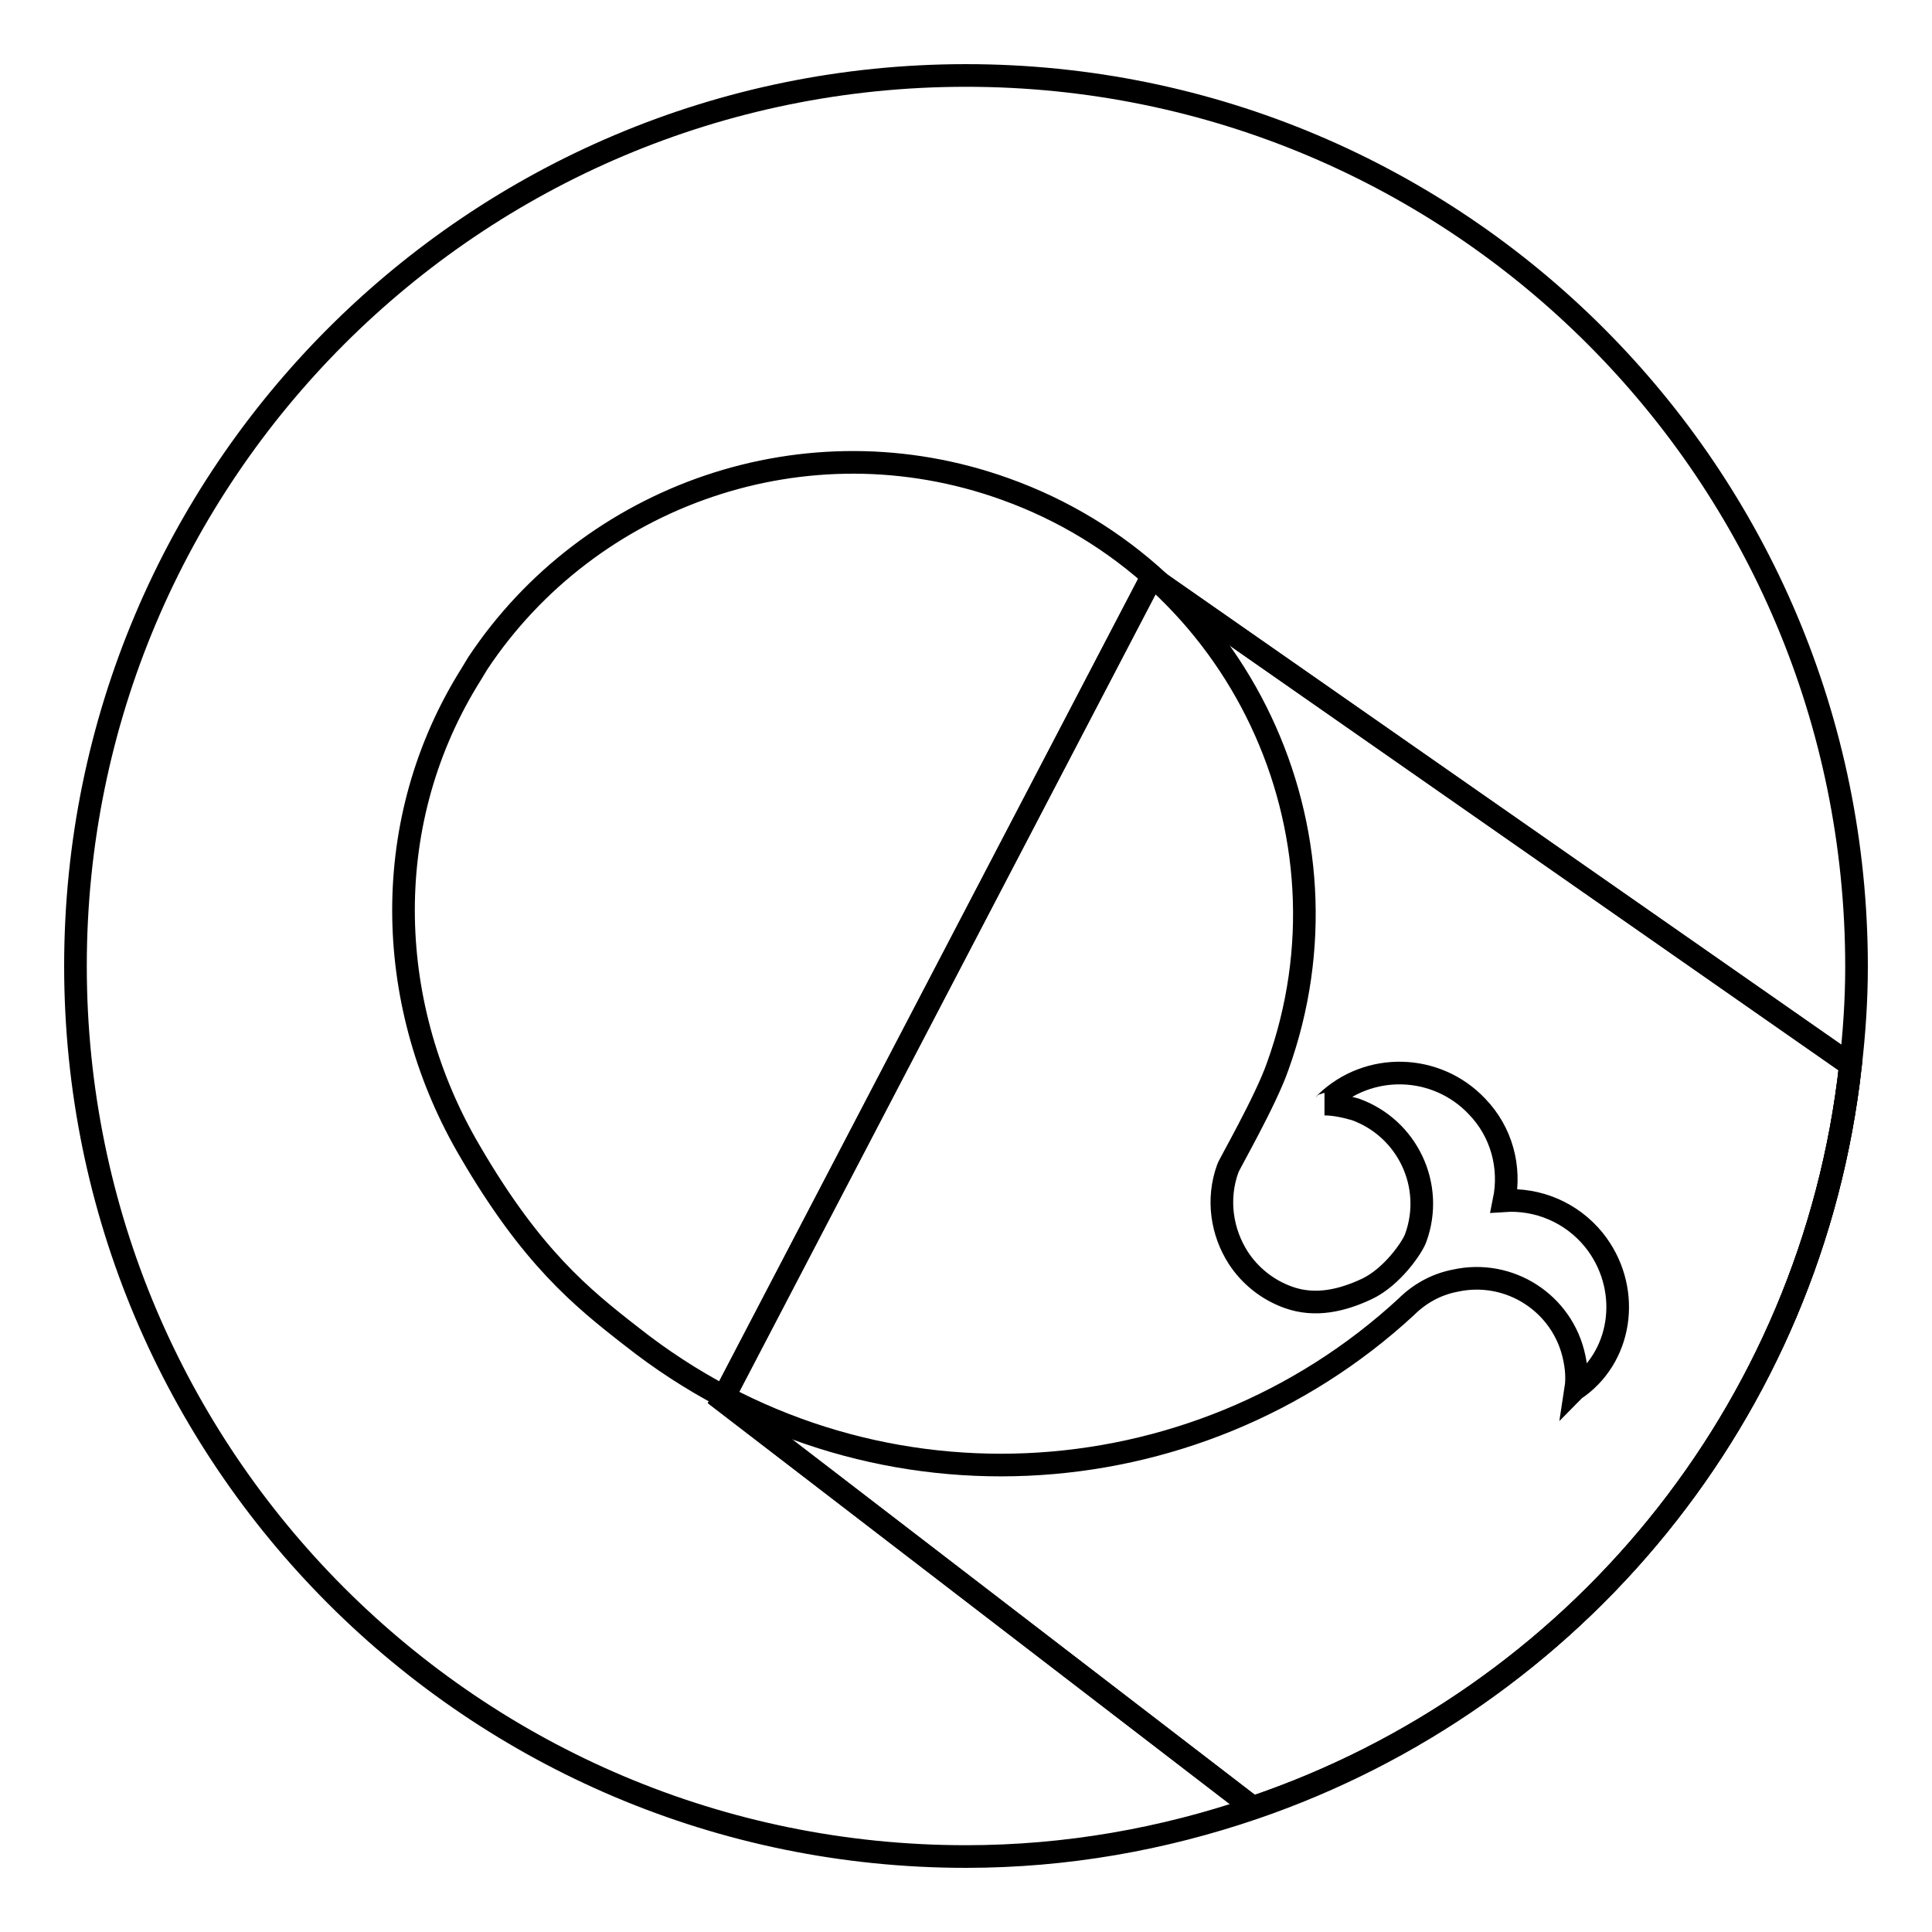
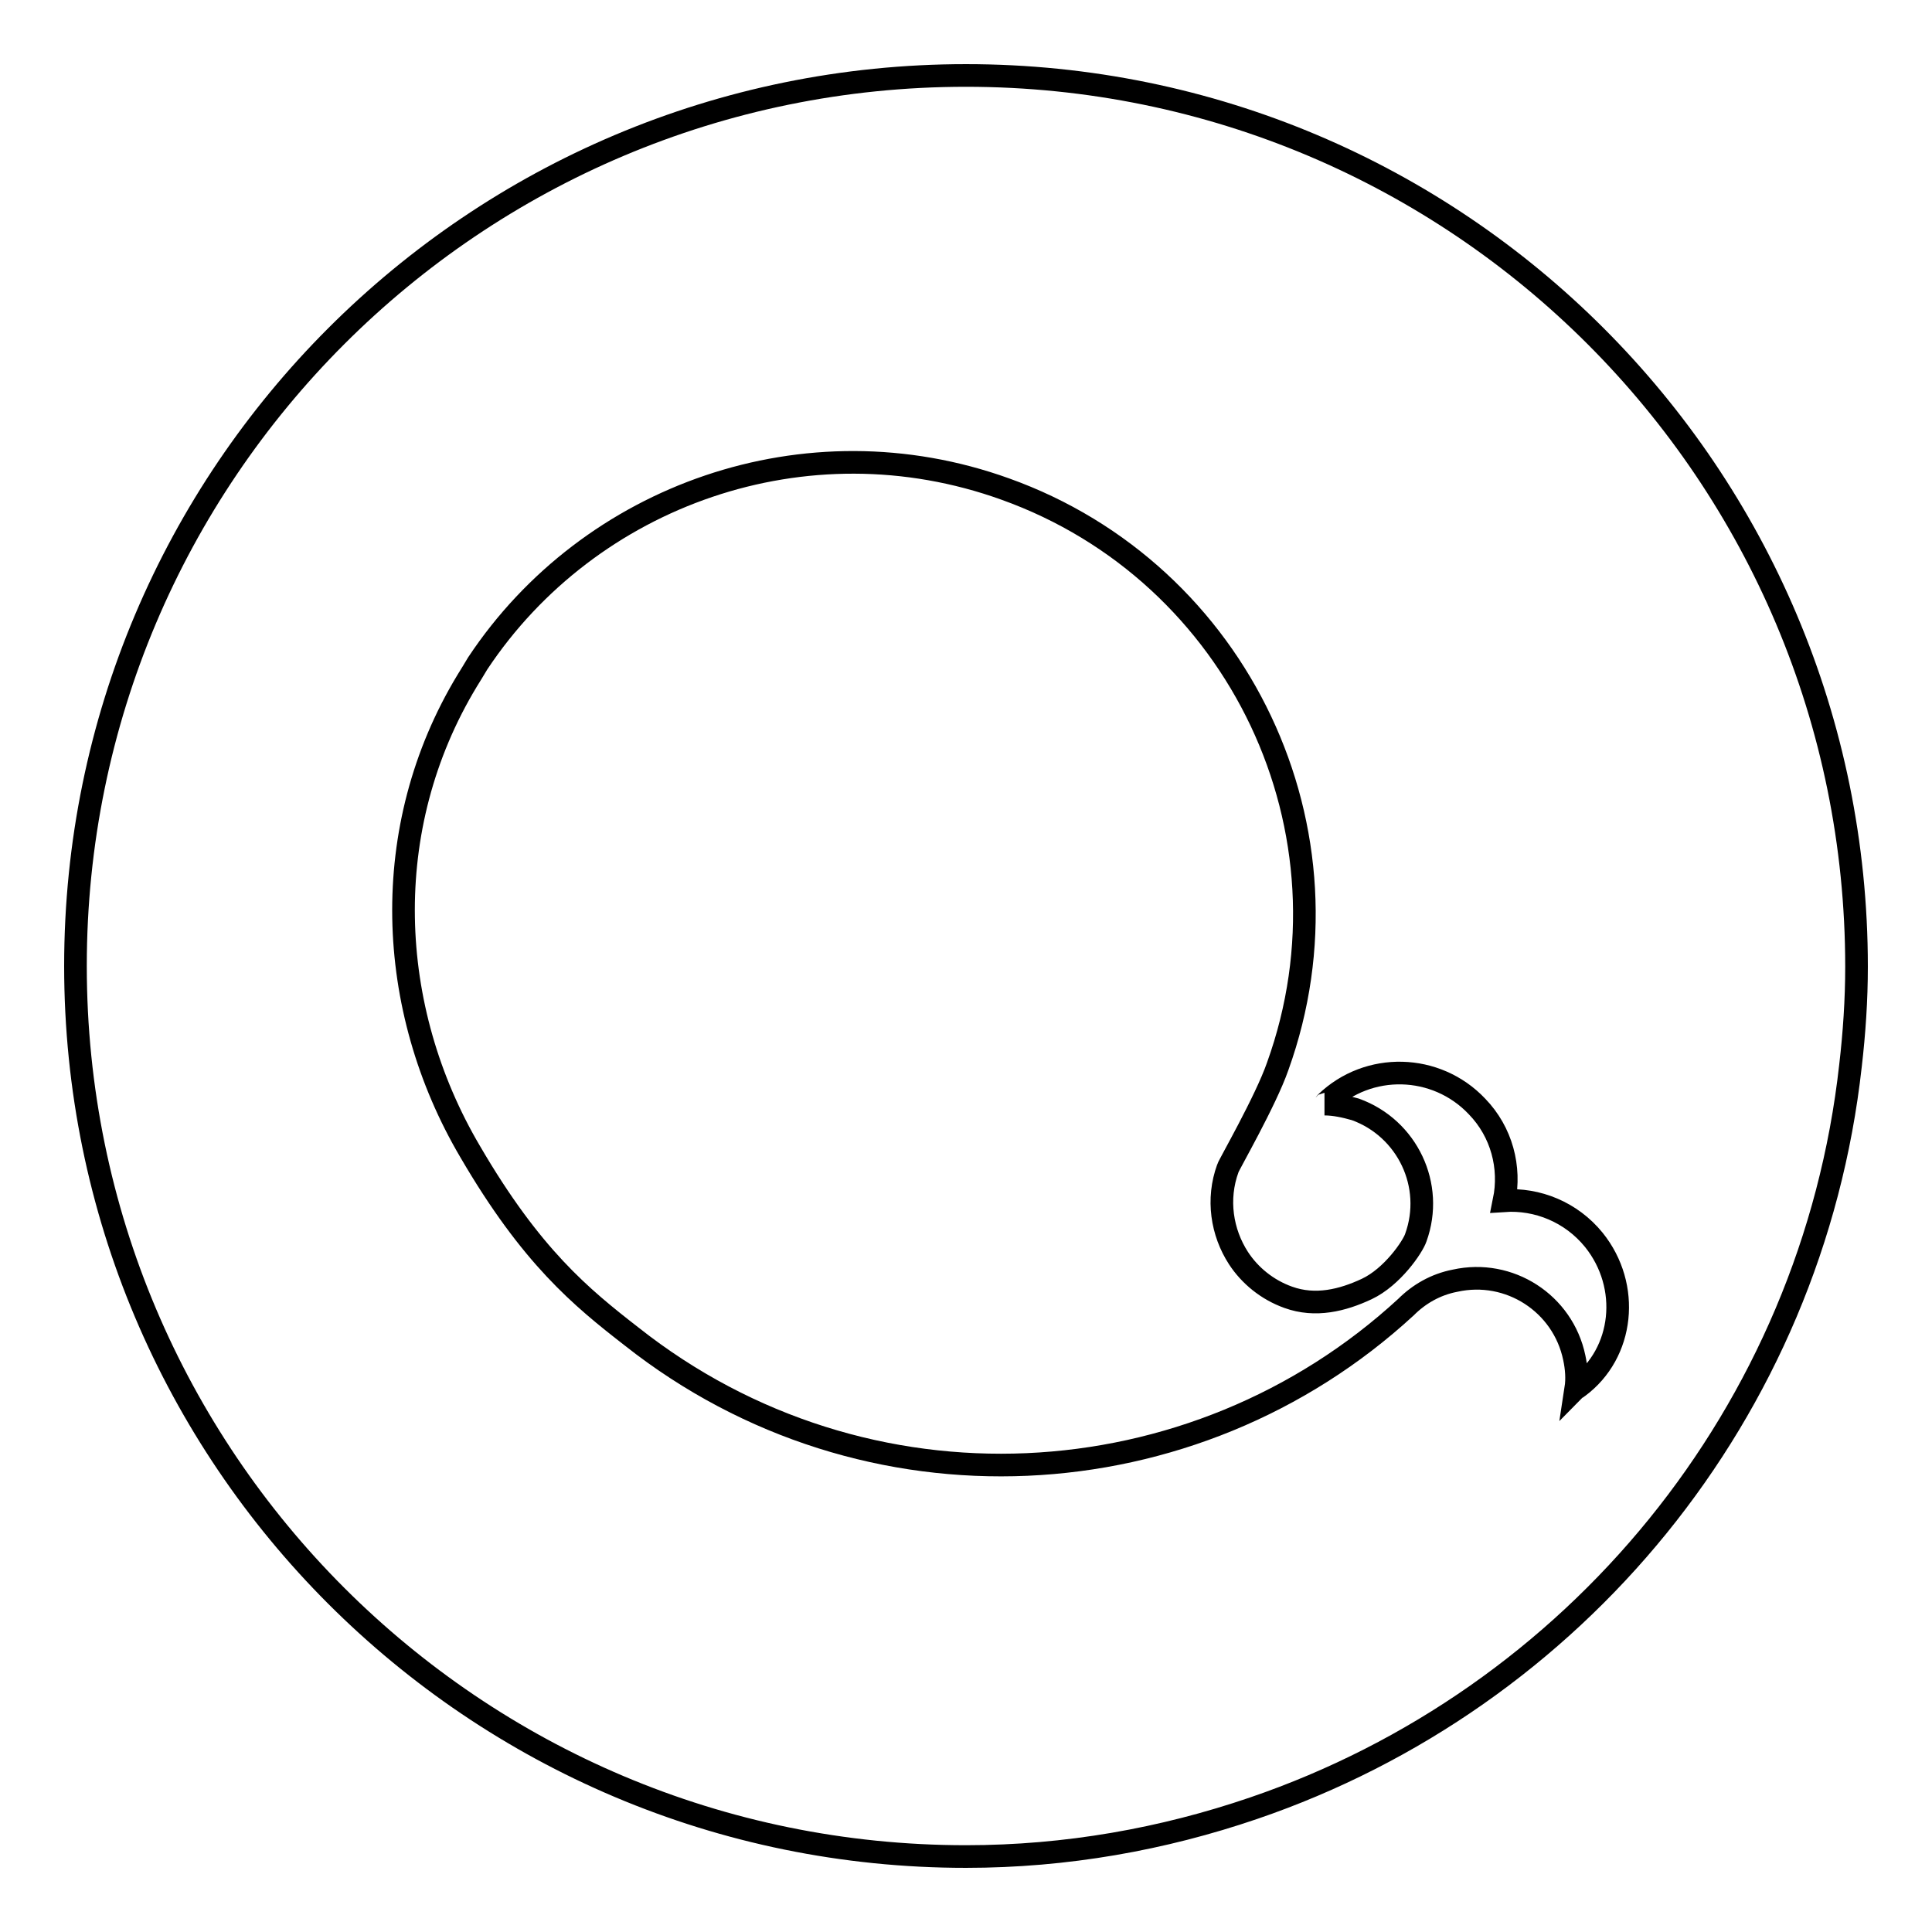
<svg xmlns="http://www.w3.org/2000/svg" version="1.1" x="0px" y="0px" viewBox="0 0 256 256" enable-background="new 0 0 256 256" xml:space="preserve">
  <g>
    <g>
-       <path stroke-width="3" fill-opacity="0" stroke="#000000" d="M245.2,141.1l-92.6-64.6l-56.9,109l70.3,54C208.6,225.1,240.1,187.2,245.2,141.1z" />
      <path stroke-width="3" fill-opacity="0" stroke="#000000" d="M128,10C62.8,10,10,62.8,10,128c0,65.2,52.8,118,118,118c13.3,0,26.1-2.3,38.1-6.4c42.5-14.5,74-52.4,79.1-98.4c0.5-4.3,0.8-8.7,0.8-13.1C246,62.8,193.2,10,128,10z" />
-       <path stroke-width="3" fill-opacity="0" stroke="#000000" d="M245.2,141.1l-92.6-64.6l-56.9,109l70.3,54C208.6,225.1,240.1,187.2,245.2,141.1z" />
      <path stroke-width="3" fill-opacity="0" stroke="#000000" d="M211.2,164.3c-3-3.7-7.5-5.5-11.9-5.2c0.9-4.4-0.3-9.1-3.6-12.5c-5.4-5.7-14.4-5.9-20-0.5c-0.1,0.1-0.1,0.2-0.2,0.2c1.3,0,2.7,0.3,4.1,0.7c6.9,2.5,10.5,10.1,8,17c-0.4,1.2-3.1,5.2-6.5,6.8c-3.2,1.5-6.8,2.4-10.4,1.1c-2.8-1-5.1-2.9-6.6-5.2c-2.2-3.4-2.9-7.8-1.4-11.9c0.1-0.4,5-8.9,6.6-13.5c11.2-31.1-5.1-65.4-36.1-76.5c-26.4-9.5-55.1,0.8-69.9,23.1c-0.3,0.5-1.2,2-1.4,2.3c-11.8,19.5-10.8,43.4,0.4,62.4c8.1,13.9,14.7,19.3,21.4,24.5c31,24.5,74.5,22,102.6-3.9c1.7-1.7,3.9-3,6.5-3.5c7.2-1.6,14.3,3,15.8,10.2c0.3,1.4,0.4,2.8,0.2,4.1c0.1-0.1,0.2-0.1,0.3-0.2C215.2,179.3,216.1,170.4,211.2,164.3z" />
    </g>
  </g>
</svg>